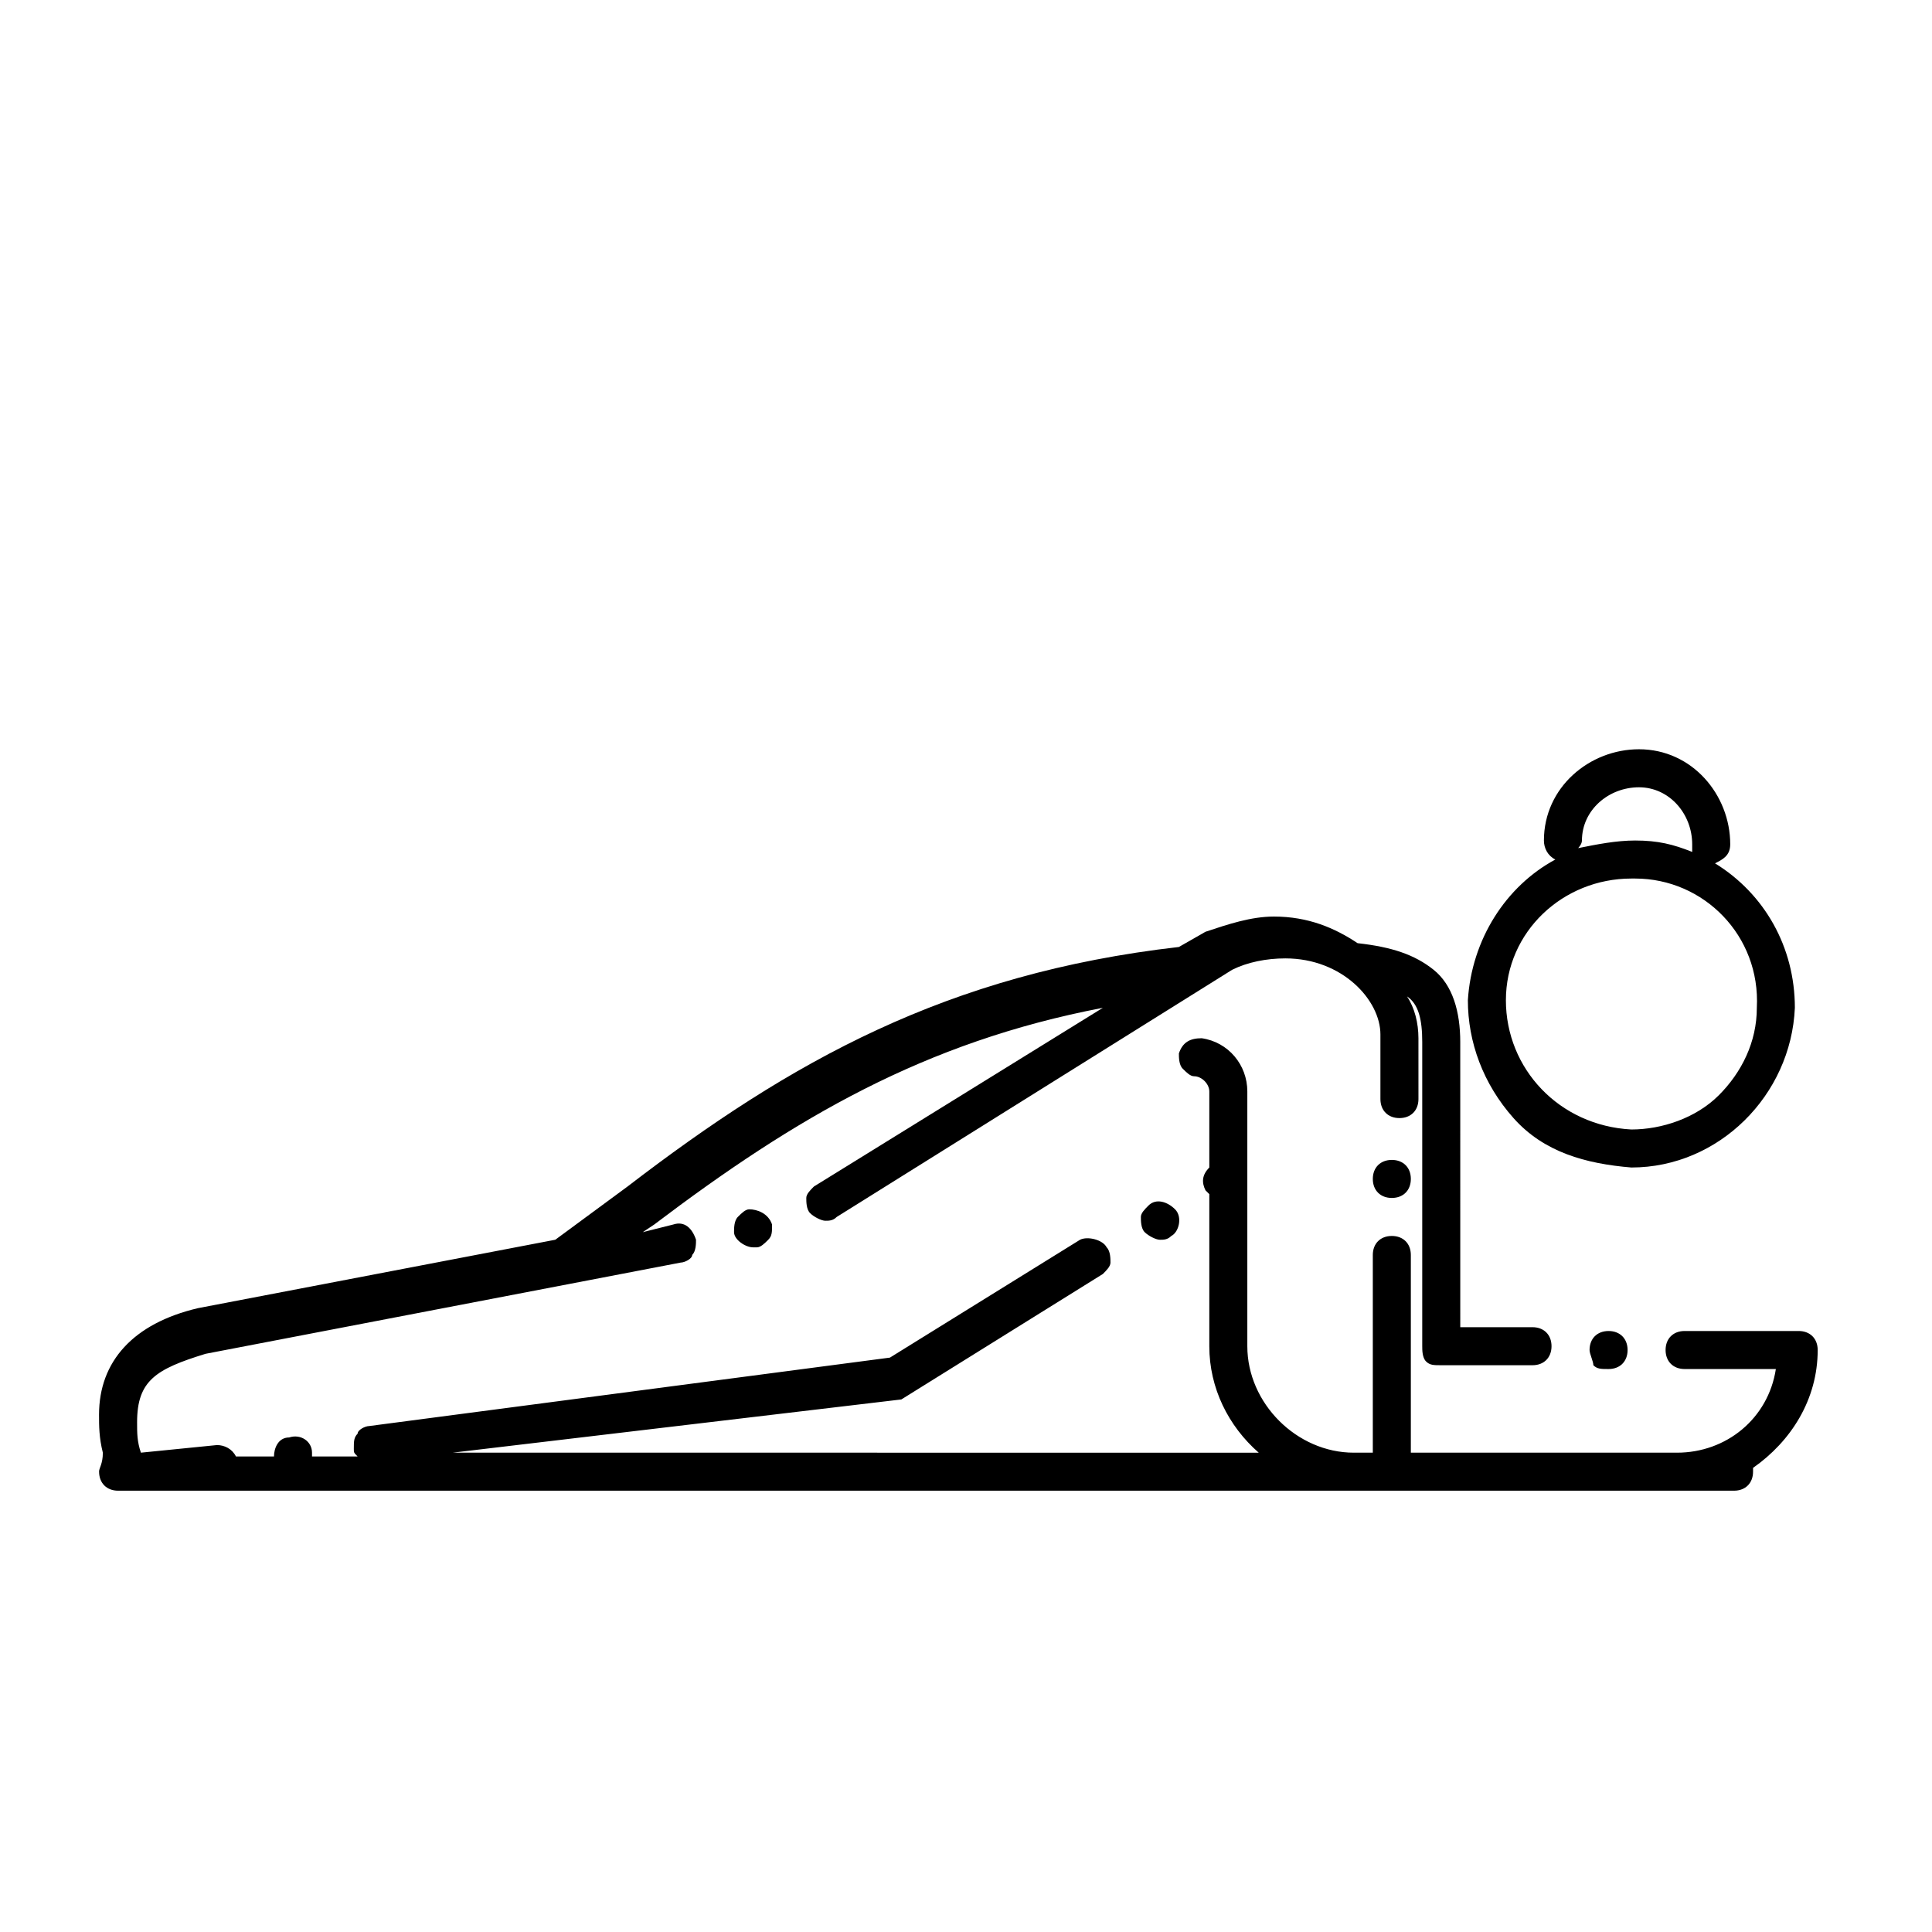
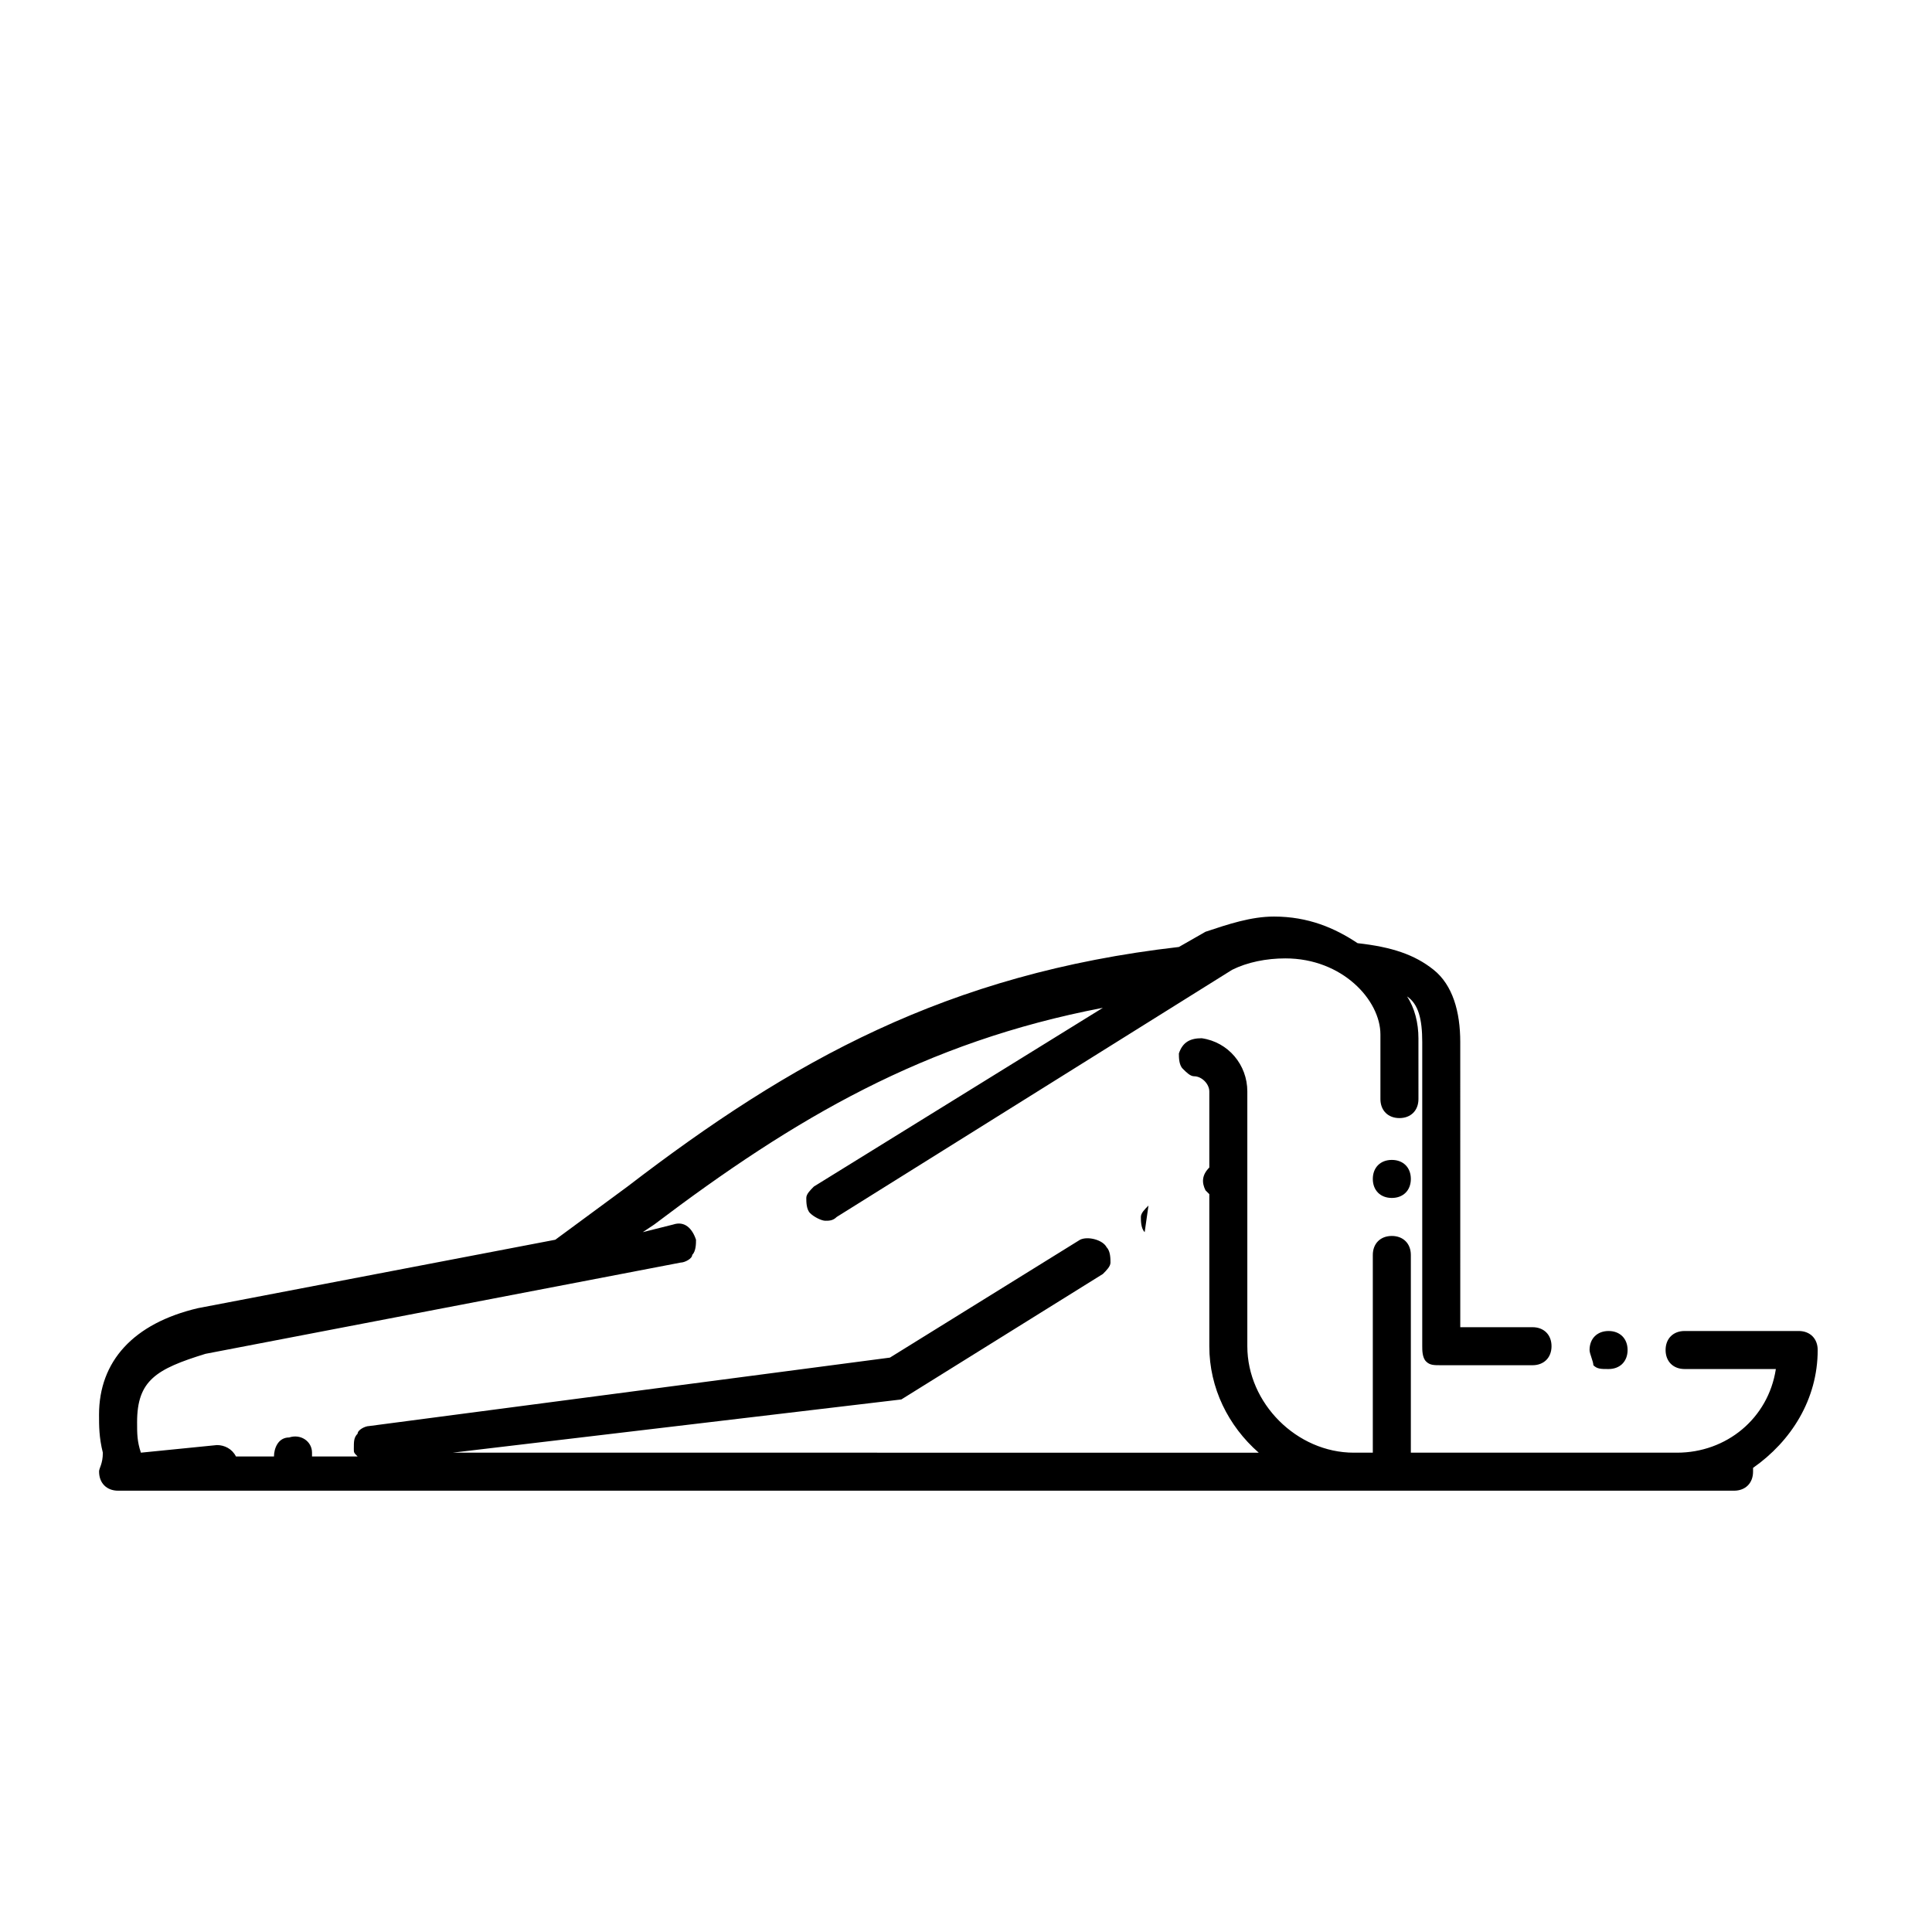
<svg xmlns="http://www.w3.org/2000/svg" fill="#000000" width="800px" height="800px" version="1.1" viewBox="144 144 512 512">
  <g>
    <path d="m170.26 534.01c0 3.023 2.016 5.039 5.039 5.039h428.24c3.023 0 5.039-2.016 5.039-5.039v-1.008c10.078-7.055 17.129-18.137 17.129-31.234 0-3.023-2.016-5.039-5.039-5.039h-30.23c-3.023 0-5.039 2.016-5.039 5.039 0 3.023 2.016 5.039 5.039 5.039h24.184c-2.016 13.098-13.098 22.168-26.199 22.168h-70.535v-52.395c0-3.023-2.016-5.039-5.039-5.039-3.023 0-5.039 2.016-5.039 5.039v52.395h-5.039c-15.113 0-28.215-13.098-28.215-28.215v-67.512c0-7.055-5.039-13.098-12.09-14.105-3.023 0-5.039 1.008-6.047 4.031 0 1.008 0 3.023 1.008 4.031 1.008 1.008 2.016 2.016 3.023 2.016 2.016 0 4.031 2.016 4.031 4.031v20.152c-2.016 2.016-2.016 4.031-1.008 6.047l1.008 1.008v40.305c0 11.082 5.039 21.16 13.098 28.215l-213.61-0.008 118.9-14.105 53.402-33.25c1.008-1.008 2.016-2.016 2.016-3.023s0-3.023-1.008-4.031c-1.008-2.016-5.039-3.023-7.055-2.016l-50.383 31.234-138.04 18.141c-1.008 0-3.023 1.008-3.023 2.016-1.008 1.008-1.008 2.016-1.008 4.031 0 1.008 0 1.008 1.008 2.016l-12.09-0.004v-1.008c0-3.023-3.023-5.039-6.047-4.031-3.023 0-4.031 3.023-4.031 5.039h-10.078c-1.008-2.016-3.023-3.023-5.039-3.023l-20.152 2.016c-1.008-3.023-1.008-5.039-1.008-8.062 0-11.082 5.039-14.105 18.137-18.137l125.95-24.184c1.008 0 3.023-1.008 3.023-2.016 1.008-1.008 1.008-3.023 1.008-4.031-1.008-3.023-3.023-5.039-6.047-4.031l-8.055 2.019 3.023-2.016c37.281-28.215 71.539-48.367 118.9-57.434l-76.578 47.359c-1.008 1.008-2.016 2.016-2.016 3.023 0 1.008 0 3.023 1.008 4.031 1.008 1.008 3.023 2.016 4.031 2.016s2.016 0 3.023-1.008l104.79-65.496c4.031-2.016 9.07-3.023 14.105-3.023 15.113 0 25.191 11.082 25.191 20.152v17.129c0 3.023 2.016 5.039 5.039 5.039 3.023 0 5.039-2.016 5.039-5.039l-0.004-15.113v-1.008c0-4.031-1.008-8.062-3.023-11.082 3.023 2.012 4.031 6.043 4.031 12.09v80.609c0 1.008 0 3.023 1.008 4.031 1.008 1.008 2.016 1.008 4.031 1.008h24.184c3.023 0 5.039-2.016 5.039-5.039 0-3.023-2.016-5.039-5.039-5.039h-19.145l-0.004-75.57c0-8.062-2.016-15.113-7.055-19.145-5.039-4.031-11.082-6.047-20.152-7.055-6.047-4.031-13.098-7.055-22.168-7.055-6.047 0-12.09 2.016-18.137 4.031l-7.055 4.031c-61.465 7.055-102.78 30.23-146.11 63.48l-19.145 14.105-94.715 18.137c-17.129 4.031-26.199 14.105-26.199 28.215 0 3.023 0 6.047 1.008 10.078 0.004 3.019-1.004 4.027-1.004 5.035z" />
-     <path d="m342.56 464.48c-1.008 0-2.016 1.008-3.023 2.016-1.008 1.008-1.008 3.023-1.008 4.031 0 2.016 3.023 4.031 5.039 4.031h1.008c1.008 0 2.016-1.008 3.023-2.016 1.008-1.008 1.008-2.016 1.008-4.031-1.008-3.023-4.031-4.031-6.047-4.031z" />
-     <path d="m448.36 463.48c-1.008 1.008-2.016 2.016-2.016 3.023s0 3.023 1.008 4.031c1.008 1.008 3.023 2.016 4.031 2.016 1.008 0 2.016 0 3.023-1.008 2.016-1.008 3.023-5.039 1.008-7.055-2.016-2.012-5.039-3.019-7.055-1.008z" />
+     <path d="m448.36 463.48c-1.008 1.008-2.016 2.016-2.016 3.023s0 3.023 1.008 4.031z" />
    <path d="m512.85 451.39c-3.023 0-5.039 2.016-5.039 5.039 0 3.023 2.016 5.039 5.039 5.039 3.023 0 5.039-2.016 5.039-5.039 0-3.023-2.016-5.039-5.039-5.039z" />
-     <path d="m576.33 453.4c23.176 0 42.32-19.145 43.328-42.32 0-16.121-8.062-30.23-21.16-38.289 2.016-1.008 4.031-2.016 4.031-5.039 0-13.098-10.078-25.191-24.184-25.191-13.098 0-25.191 10.078-25.191 24.184 0 2.016 1.008 4.031 3.023 5.039-13.098 7.055-22.168 21.16-23.176 37.281 0 11.082 4.031 22.168 12.09 31.234 8.062 9.07 19.148 12.094 31.238 13.102-1.008 0 0 0 0 0zm-13.098-86.656c0-8.062 7.055-14.105 15.113-14.105 8.062 0 14.105 7.055 14.105 15.113v2.016c-5.039-2.016-9.07-3.023-15.113-3.023-5.039 0-10.078 1.008-15.113 2.016 0 0 1.008-1.008 1.008-2.016zm-20.152 42.32c0-18.137 15.113-32.242 33.25-32.242h1.008c18.137 0 33.25 15.113 32.242 34.258 0 9.07-4.031 17.129-10.078 23.176-6.047 6.047-15.113 9.07-23.176 9.07-19.141-1.008-33.246-16.125-33.246-34.262z" />
    <path d="m565.25 501.77c0 1.008 1.008 3.023 1.008 4.031 1.008 1.008 2.016 1.008 4.031 1.008 3.023 0 5.039-2.016 5.039-5.039 0-3.023-2.016-5.039-5.039-5.039-3.023 0-5.039 2.016-5.039 5.039z" />
  </g>
</svg>